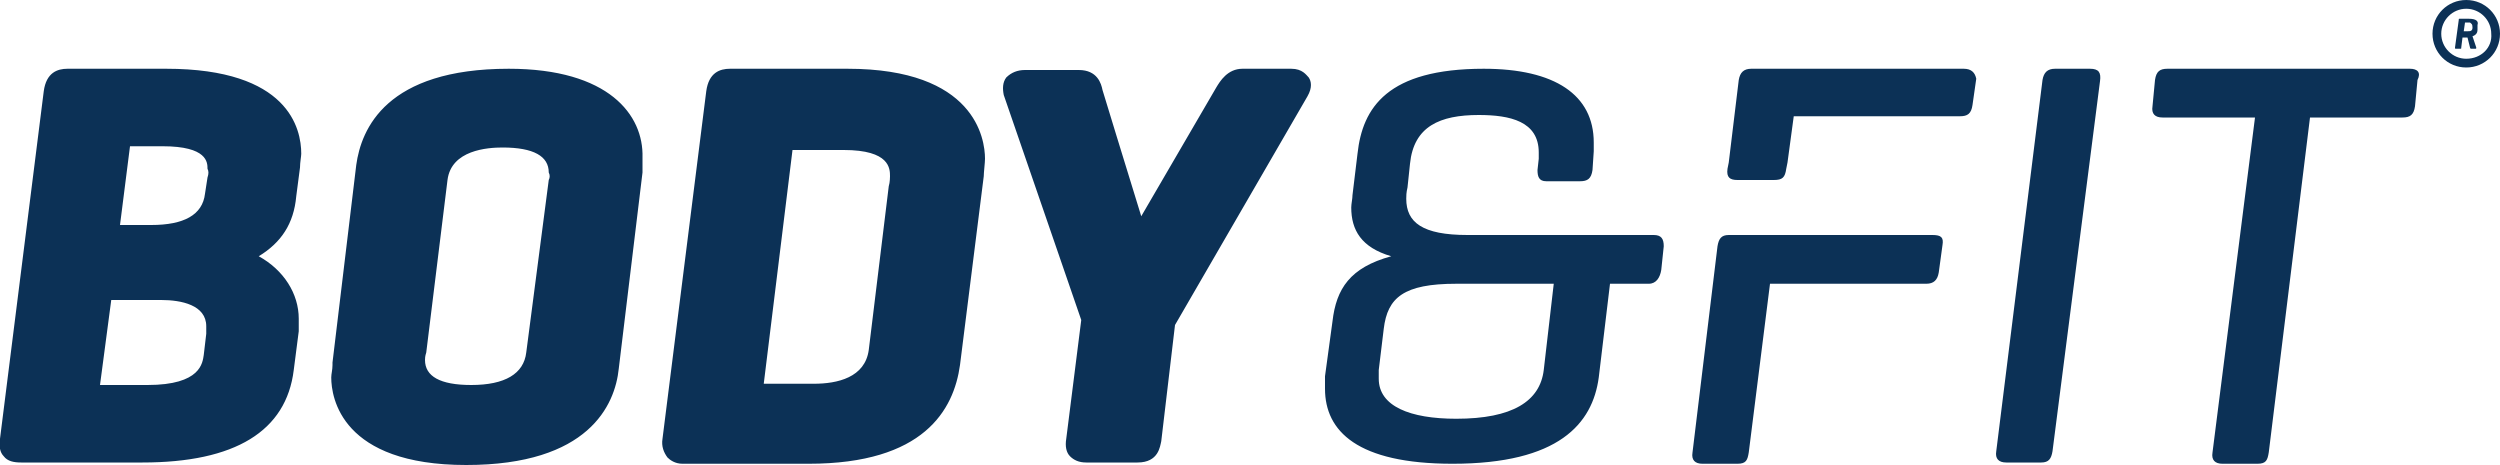
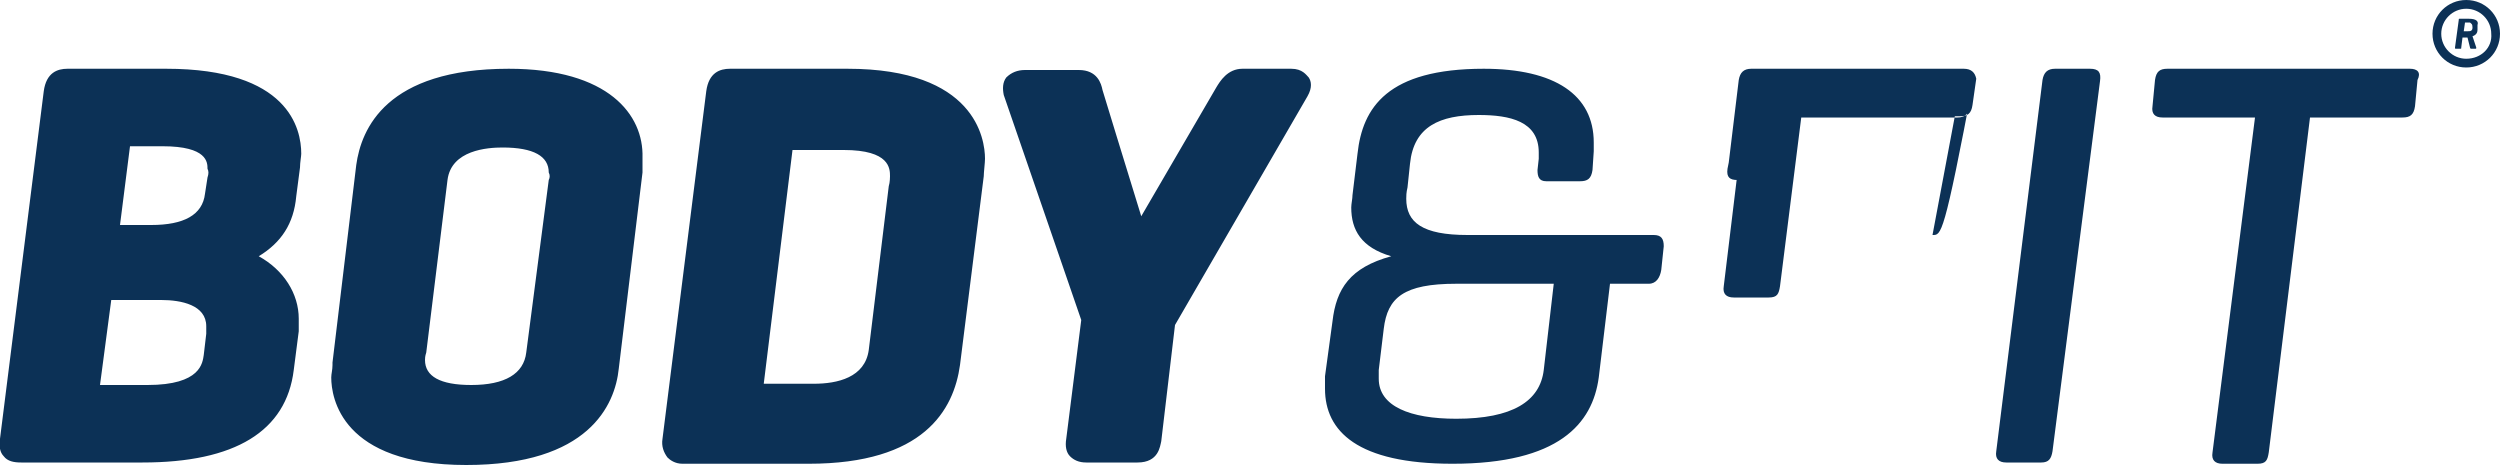
<svg xmlns="http://www.w3.org/2000/svg" version="1.1" id="Layer_1" x="0px" y="0px" width="200px" height="37.2px" viewBox="0 0 200 37.2" enable-background="new 0 0 200 37.2" xml:space="preserve">
  <g>
    <g>
-       <path fill="#0C3156" d="M167.2,5.5h-2.8c-0.6,0-0.9,0.3-1,0.9l-3.7,29.7c-0.1,0.6,0.2,0.9,0.8,0.9h2.8c0.6,0,0.8-0.3,0.9-0.9    L168,6.5C168.1,5.8,167.9,5.5,167.2,5.5z M192.8,5.5h-19.4c-0.6,0-0.9,0.2-1,0.9l-0.2,2.1c-0.1,0.6,0.2,0.9,0.8,0.9h7.4L177,36.2    c-0.1,0.6,0.2,0.9,0.8,0.9h2.8c0.7,0,0.8-0.3,0.9-0.9l3.3-26.8h7.4c0.6,0,0.9-0.2,1-0.9l0.2-2.1C193.7,5.8,193.4,5.5,192.8,5.5z     M132.3,18.8h-14.9c-3.6,0-4.9-1-4.9-2.9c0-0.2,0-0.5,0.1-0.9l0.2-1.9c0.3-3,2.4-3.9,5.5-3.9c2.5,0,4.8,0.5,4.8,3v0.5l-0.1,0.9    c0,0.5,0.1,0.9,0.7,0.9h2.7c0.6,0,0.9-0.2,1-0.9l0.1-1.5v-0.7c0-3.8-3.1-5.9-8.8-5.9c-7.7,0-9.7,3.1-10.1,6.8l-0.4,3.3    c0,0.3-0.1,0.7-0.1,1c0,1.8,0.8,3.2,3.2,3.9c-3.3,0.9-4.4,2.6-4.7,5.2l-0.6,4.4c0,0.4,0,0.7,0,1c0,3.4,2.6,6,10.2,6    c8.5,0,11.2-3.2,11.7-6.9l0.9-7.5h3.1c0.6,0,0.9-0.5,1-1.1l0.2-1.9C133.1,19.1,132.9,18.8,132.3,18.8z M123.5,29.6    c-0.3,2.5-2.5,3.9-7,3.9c-3.7,0-6.2-1-6.2-3.2c0-0.2,0-0.3,0-0.7l0.4-3.3c0.3-2.5,1.6-3.6,5.8-3.6h7.8L123.5,29.6z M157.1,5.5h-17    c-0.6,0-0.9,0.3-1,0.9l-0.8,6.6l0,0l-0.1,0.5c-0.1,0.7,0.2,0.9,0.8,0.9h2.9c0.7,0,0.9-0.2,1-0.9L143,13l0,0l0.5-3.7h13.3    c0.6,0,0.9-0.2,1-0.9l0.3-2.1C158,5.8,157.7,5.5,157.1,5.5z M154.6,18.8h-16.1l0,0h-0.2c-0.6,0-0.8,0.3-0.9,0.9l-2,16.5    c-0.1,0.6,0.2,0.9,0.8,0.9h2.8c0.7,0,0.8-0.3,0.9-0.9l1.7-13.5h12.5c0.6,0,0.9-0.3,1-0.9l0.3-2.2C155.5,19,155.3,18.8,154.6,18.8z     M13.3,5.5H5.4c-0.8,0-1.7,0.3-1.9,1.8L0,35.1c-0.1,0.6,0,1.1,0.3,1.4C0.6,36.9,1.1,37,1.7,37h9.7c7.4,0,11.5-2.5,12.1-7.4    l0.4-3.1c0-0.4,0-0.8,0-1c0-2-1.2-3.9-3.2-5c1.8-1.1,2.8-2.6,3-4.8l0.3-2.3c0-0.4,0.1-0.9,0.1-1.1C24.1,10.3,23.1,5.5,13.3,5.5z     M16.5,26.7l-0.2,1.7c-0.1,0.6-0.2,2.4-4.5,2.4H8L8.9,24h4c1.6,0,3.6,0.4,3.6,2.1C16.5,26.2,16.5,26.3,16.5,26.7z M16.6,14.2    l-0.2,1.3c-0.2,1.7-1.7,2.5-4.3,2.5H9.6l0.8-6.3H13c3.6,0,3.6,1.3,3.6,1.8C16.7,13.7,16.7,13.9,16.6,14.2z M40.7,5.5    c-9.8,0-11.8,4.8-12.2,7.7L26.6,29v0.2c0,0.4-0.1,0.7-0.1,1c0,1.6,0.8,7,10.8,7c9.8,0,11.9-4.8,12.2-7.7l1.9-15.7    c0-0.4,0-0.9,0-1.2C51.5,9.2,48.7,5.5,40.7,5.5z M43.9,14.4l-1.8,13.8c-0.2,1.7-1.7,2.6-4.4,2.6c-2.5,0-3.7-0.7-3.7-2    c0-0.1,0-0.3,0.1-0.6l1.7-13.8c0.3-2.4,3.2-2.6,4.4-2.6c2.5,0,3.7,0.7,3.7,2C44,14,44,14.2,43.9,14.4z M67.8,5.5h-9.4    c-0.8,0-1.7,0.3-1.9,1.8L53,35.1c-0.1,0.6,0.1,1.1,0.4,1.5c0.2,0.2,0.6,0.5,1.2,0.5h10.1c9.2,0,11.6-4.3,12.1-7.9l1.9-15.1    c0-0.3,0.1-1.1,0.1-1.4C78.8,11.1,78,5.5,67.8,5.5z M71.1,14.9L69.5,28c-0.3,2.2-2.5,2.7-4.4,2.7h-4L63.4,12h4.1    c3.7,0,3.7,1.5,3.7,2.1C71.2,14.1,71.2,14.6,71.1,14.9z M103.3,5.5h-3.9c-1.2,0-1.8,1-2.1,1.5l-6,10.3l-2-6.5l-1.1-3.6    c-0.1-0.5-0.4-1.6-1.9-1.6H82c-0.6,0-1.1,0.2-1.5,0.6c-0.3,0.4-0.3,0.9-0.2,1.4l6.2,18l-1.2,9.5c-0.1,0.6,0,1.1,0.3,1.4    c0.3,0.3,0.7,0.5,1.3,0.5H91c1.7,0,1.8-1.3,1.9-1.7L94,26l10.6-18.3c0.4-0.7,0.3-1.2,0.1-1.5C104.5,6,104.2,5.5,103.3,5.5z     M197.5,1.5h-0.7c-0.1,0-0.1,0-0.1,0.1l-0.3,2.2c0,0.1,0,0.1,0.1,0.1h0.3c0.1,0,0.1,0,0.1-0.1L197,3h0.4l0.2,0.8    c0,0,0,0.1,0.1,0.1h0.3c0.1,0,0.1,0,0.1-0.1l-0.3-0.9c0.3-0.1,0.4-0.3,0.4-0.5V2.1V2C198.3,1.7,198.1,1.5,197.5,1.5z M197.8,2.2    L197.8,2.2c0,0.3-0.2,0.3-0.4,0.3h-0.3l0.1-0.7h0.4C197.7,1.9,197.8,1.9,197.8,2.2C197.8,2.1,197.8,2.1,197.8,2.2z M197.3,0    c-1.5,0-2.7,1.2-2.7,2.7s1.2,2.7,2.7,2.7s2.7-1.2,2.7-2.7S198.8,0,197.3,0z M197.3,4.7c-1.1,0-2-0.9-2-2s0.9-2,2-2s2,0.9,2,2    C199.4,3.8,198.5,4.7,197.3,4.7z" />
+       <path fill="#0C3156" d="M167.2,5.5h-2.8c-0.6,0-0.9,0.3-1,0.9l-3.7,29.7c-0.1,0.6,0.2,0.9,0.8,0.9h2.8c0.6,0,0.8-0.3,0.9-0.9    L168,6.5C168.1,5.8,167.9,5.5,167.2,5.5z M192.8,5.5h-19.4c-0.6,0-0.9,0.2-1,0.9l-0.2,2.1c-0.1,0.6,0.2,0.9,0.8,0.9h7.4L177,36.2    c-0.1,0.6,0.2,0.9,0.8,0.9h2.8c0.7,0,0.8-0.3,0.9-0.9l3.3-26.8h7.4c0.6,0,0.9-0.2,1-0.9l0.2-2.1C193.7,5.8,193.4,5.5,192.8,5.5z     M132.3,18.8h-14.9c-3.6,0-4.9-1-4.9-2.9c0-0.2,0-0.5,0.1-0.9l0.2-1.9c0.3-3,2.4-3.9,5.5-3.9c2.5,0,4.8,0.5,4.8,3v0.5l-0.1,0.9    c0,0.5,0.1,0.9,0.7,0.9h2.7c0.6,0,0.9-0.2,1-0.9l0.1-1.5v-0.7c0-3.8-3.1-5.9-8.8-5.9c-7.7,0-9.7,3.1-10.1,6.8l-0.4,3.3    c0,0.3-0.1,0.7-0.1,1c0,1.8,0.8,3.2,3.2,3.9c-3.3,0.9-4.4,2.6-4.7,5.2l-0.6,4.4c0,0.4,0,0.7,0,1c0,3.4,2.6,6,10.2,6    c8.5,0,11.2-3.2,11.7-6.9l0.9-7.5h3.1c0.6,0,0.9-0.5,1-1.1l0.2-1.9C133.1,19.1,132.9,18.8,132.3,18.8z M123.5,29.6    c-0.3,2.5-2.5,3.9-7,3.9c-3.7,0-6.2-1-6.2-3.2c0-0.2,0-0.3,0-0.7l0.4-3.3c0.3-2.5,1.6-3.6,5.8-3.6h7.8L123.5,29.6z M157.1,5.5h-17    c-0.6,0-0.9,0.3-1,0.9l-0.8,6.6l0,0l-0.1,0.5c-0.1,0.7,0.2,0.9,0.8,0.9h2.9c0.7,0,0.9-0.2,1-0.9L143,13l0,0l0.5-3.7h13.3    c0.6,0,0.9-0.2,1-0.9l0.3-2.1C158,5.8,157.7,5.5,157.1,5.5z h-16.1l0,0h-0.2c-0.6,0-0.8,0.3-0.9,0.9l-2,16.5    c-0.1,0.6,0.2,0.9,0.8,0.9h2.8c0.7,0,0.8-0.3,0.9-0.9l1.7-13.5h12.5c0.6,0,0.9-0.3,1-0.9l0.3-2.2C155.5,19,155.3,18.8,154.6,18.8z     M13.3,5.5H5.4c-0.8,0-1.7,0.3-1.9,1.8L0,35.1c-0.1,0.6,0,1.1,0.3,1.4C0.6,36.9,1.1,37,1.7,37h9.7c7.4,0,11.5-2.5,12.1-7.4    l0.4-3.1c0-0.4,0-0.8,0-1c0-2-1.2-3.9-3.2-5c1.8-1.1,2.8-2.6,3-4.8l0.3-2.3c0-0.4,0.1-0.9,0.1-1.1C24.1,10.3,23.1,5.5,13.3,5.5z     M16.5,26.7l-0.2,1.7c-0.1,0.6-0.2,2.4-4.5,2.4H8L8.9,24h4c1.6,0,3.6,0.4,3.6,2.1C16.5,26.2,16.5,26.3,16.5,26.7z M16.6,14.2    l-0.2,1.3c-0.2,1.7-1.7,2.5-4.3,2.5H9.6l0.8-6.3H13c3.6,0,3.6,1.3,3.6,1.8C16.7,13.7,16.7,13.9,16.6,14.2z M40.7,5.5    c-9.8,0-11.8,4.8-12.2,7.7L26.6,29v0.2c0,0.4-0.1,0.7-0.1,1c0,1.6,0.8,7,10.8,7c9.8,0,11.9-4.8,12.2-7.7l1.9-15.7    c0-0.4,0-0.9,0-1.2C51.5,9.2,48.7,5.5,40.7,5.5z M43.9,14.4l-1.8,13.8c-0.2,1.7-1.7,2.6-4.4,2.6c-2.5,0-3.7-0.7-3.7-2    c0-0.1,0-0.3,0.1-0.6l1.7-13.8c0.3-2.4,3.2-2.6,4.4-2.6c2.5,0,3.7,0.7,3.7,2C44,14,44,14.2,43.9,14.4z M67.8,5.5h-9.4    c-0.8,0-1.7,0.3-1.9,1.8L53,35.1c-0.1,0.6,0.1,1.1,0.4,1.5c0.2,0.2,0.6,0.5,1.2,0.5h10.1c9.2,0,11.6-4.3,12.1-7.9l1.9-15.1    c0-0.3,0.1-1.1,0.1-1.4C78.8,11.1,78,5.5,67.8,5.5z M71.1,14.9L69.5,28c-0.3,2.2-2.5,2.7-4.4,2.7h-4L63.4,12h4.1    c3.7,0,3.7,1.5,3.7,2.1C71.2,14.1,71.2,14.6,71.1,14.9z M103.3,5.5h-3.9c-1.2,0-1.8,1-2.1,1.5l-6,10.3l-2-6.5l-1.1-3.6    c-0.1-0.5-0.4-1.6-1.9-1.6H82c-0.6,0-1.1,0.2-1.5,0.6c-0.3,0.4-0.3,0.9-0.2,1.4l6.2,18l-1.2,9.5c-0.1,0.6,0,1.1,0.3,1.4    c0.3,0.3,0.7,0.5,1.3,0.5H91c1.7,0,1.8-1.3,1.9-1.7L94,26l10.6-18.3c0.4-0.7,0.3-1.2,0.1-1.5C104.5,6,104.2,5.5,103.3,5.5z     M197.5,1.5h-0.7c-0.1,0-0.1,0-0.1,0.1l-0.3,2.2c0,0.1,0,0.1,0.1,0.1h0.3c0.1,0,0.1,0,0.1-0.1L197,3h0.4l0.2,0.8    c0,0,0,0.1,0.1,0.1h0.3c0.1,0,0.1,0,0.1-0.1l-0.3-0.9c0.3-0.1,0.4-0.3,0.4-0.5V2.1V2C198.3,1.7,198.1,1.5,197.5,1.5z M197.8,2.2    L197.8,2.2c0,0.3-0.2,0.3-0.4,0.3h-0.3l0.1-0.7h0.4C197.7,1.9,197.8,1.9,197.8,2.2C197.8,2.1,197.8,2.1,197.8,2.2z M197.3,0    c-1.5,0-2.7,1.2-2.7,2.7s1.2,2.7,2.7,2.7s2.7-1.2,2.7-2.7S198.8,0,197.3,0z M197.3,4.7c-1.1,0-2-0.9-2-2s0.9-2,2-2s2,0.9,2,2    C199.4,3.8,198.5,4.7,197.3,4.7z" />
    </g>
  </g>
</svg>